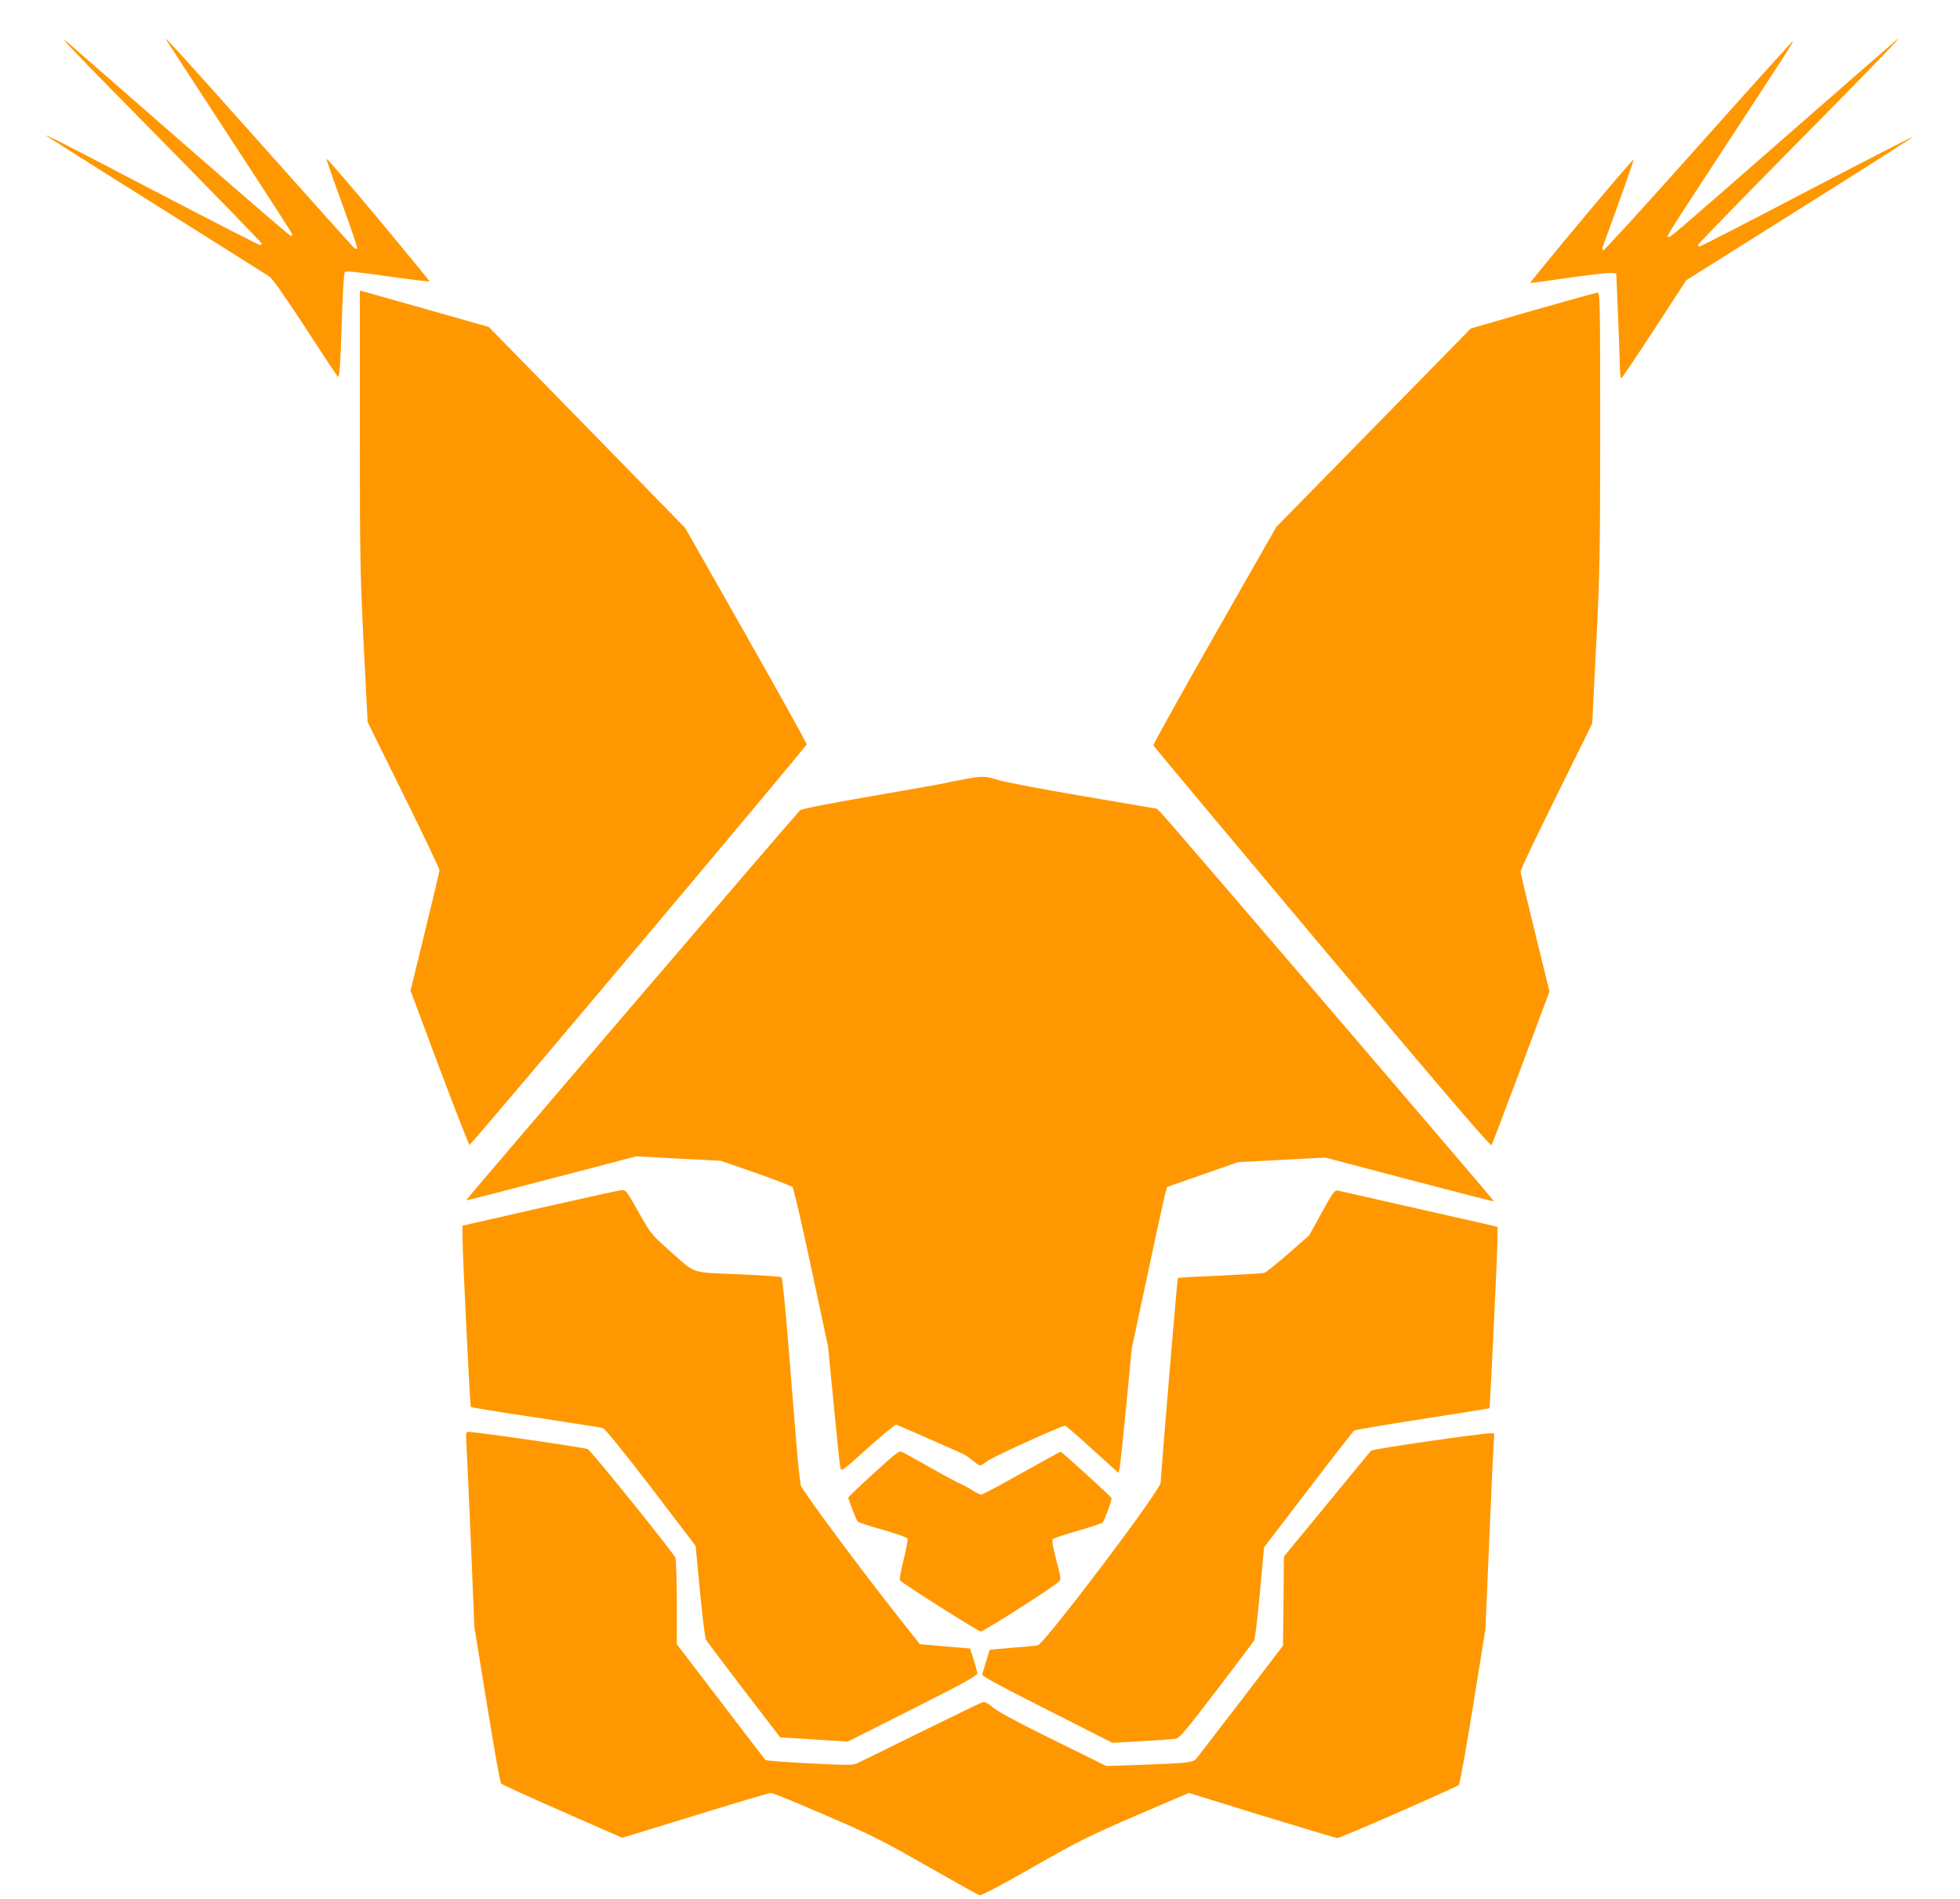
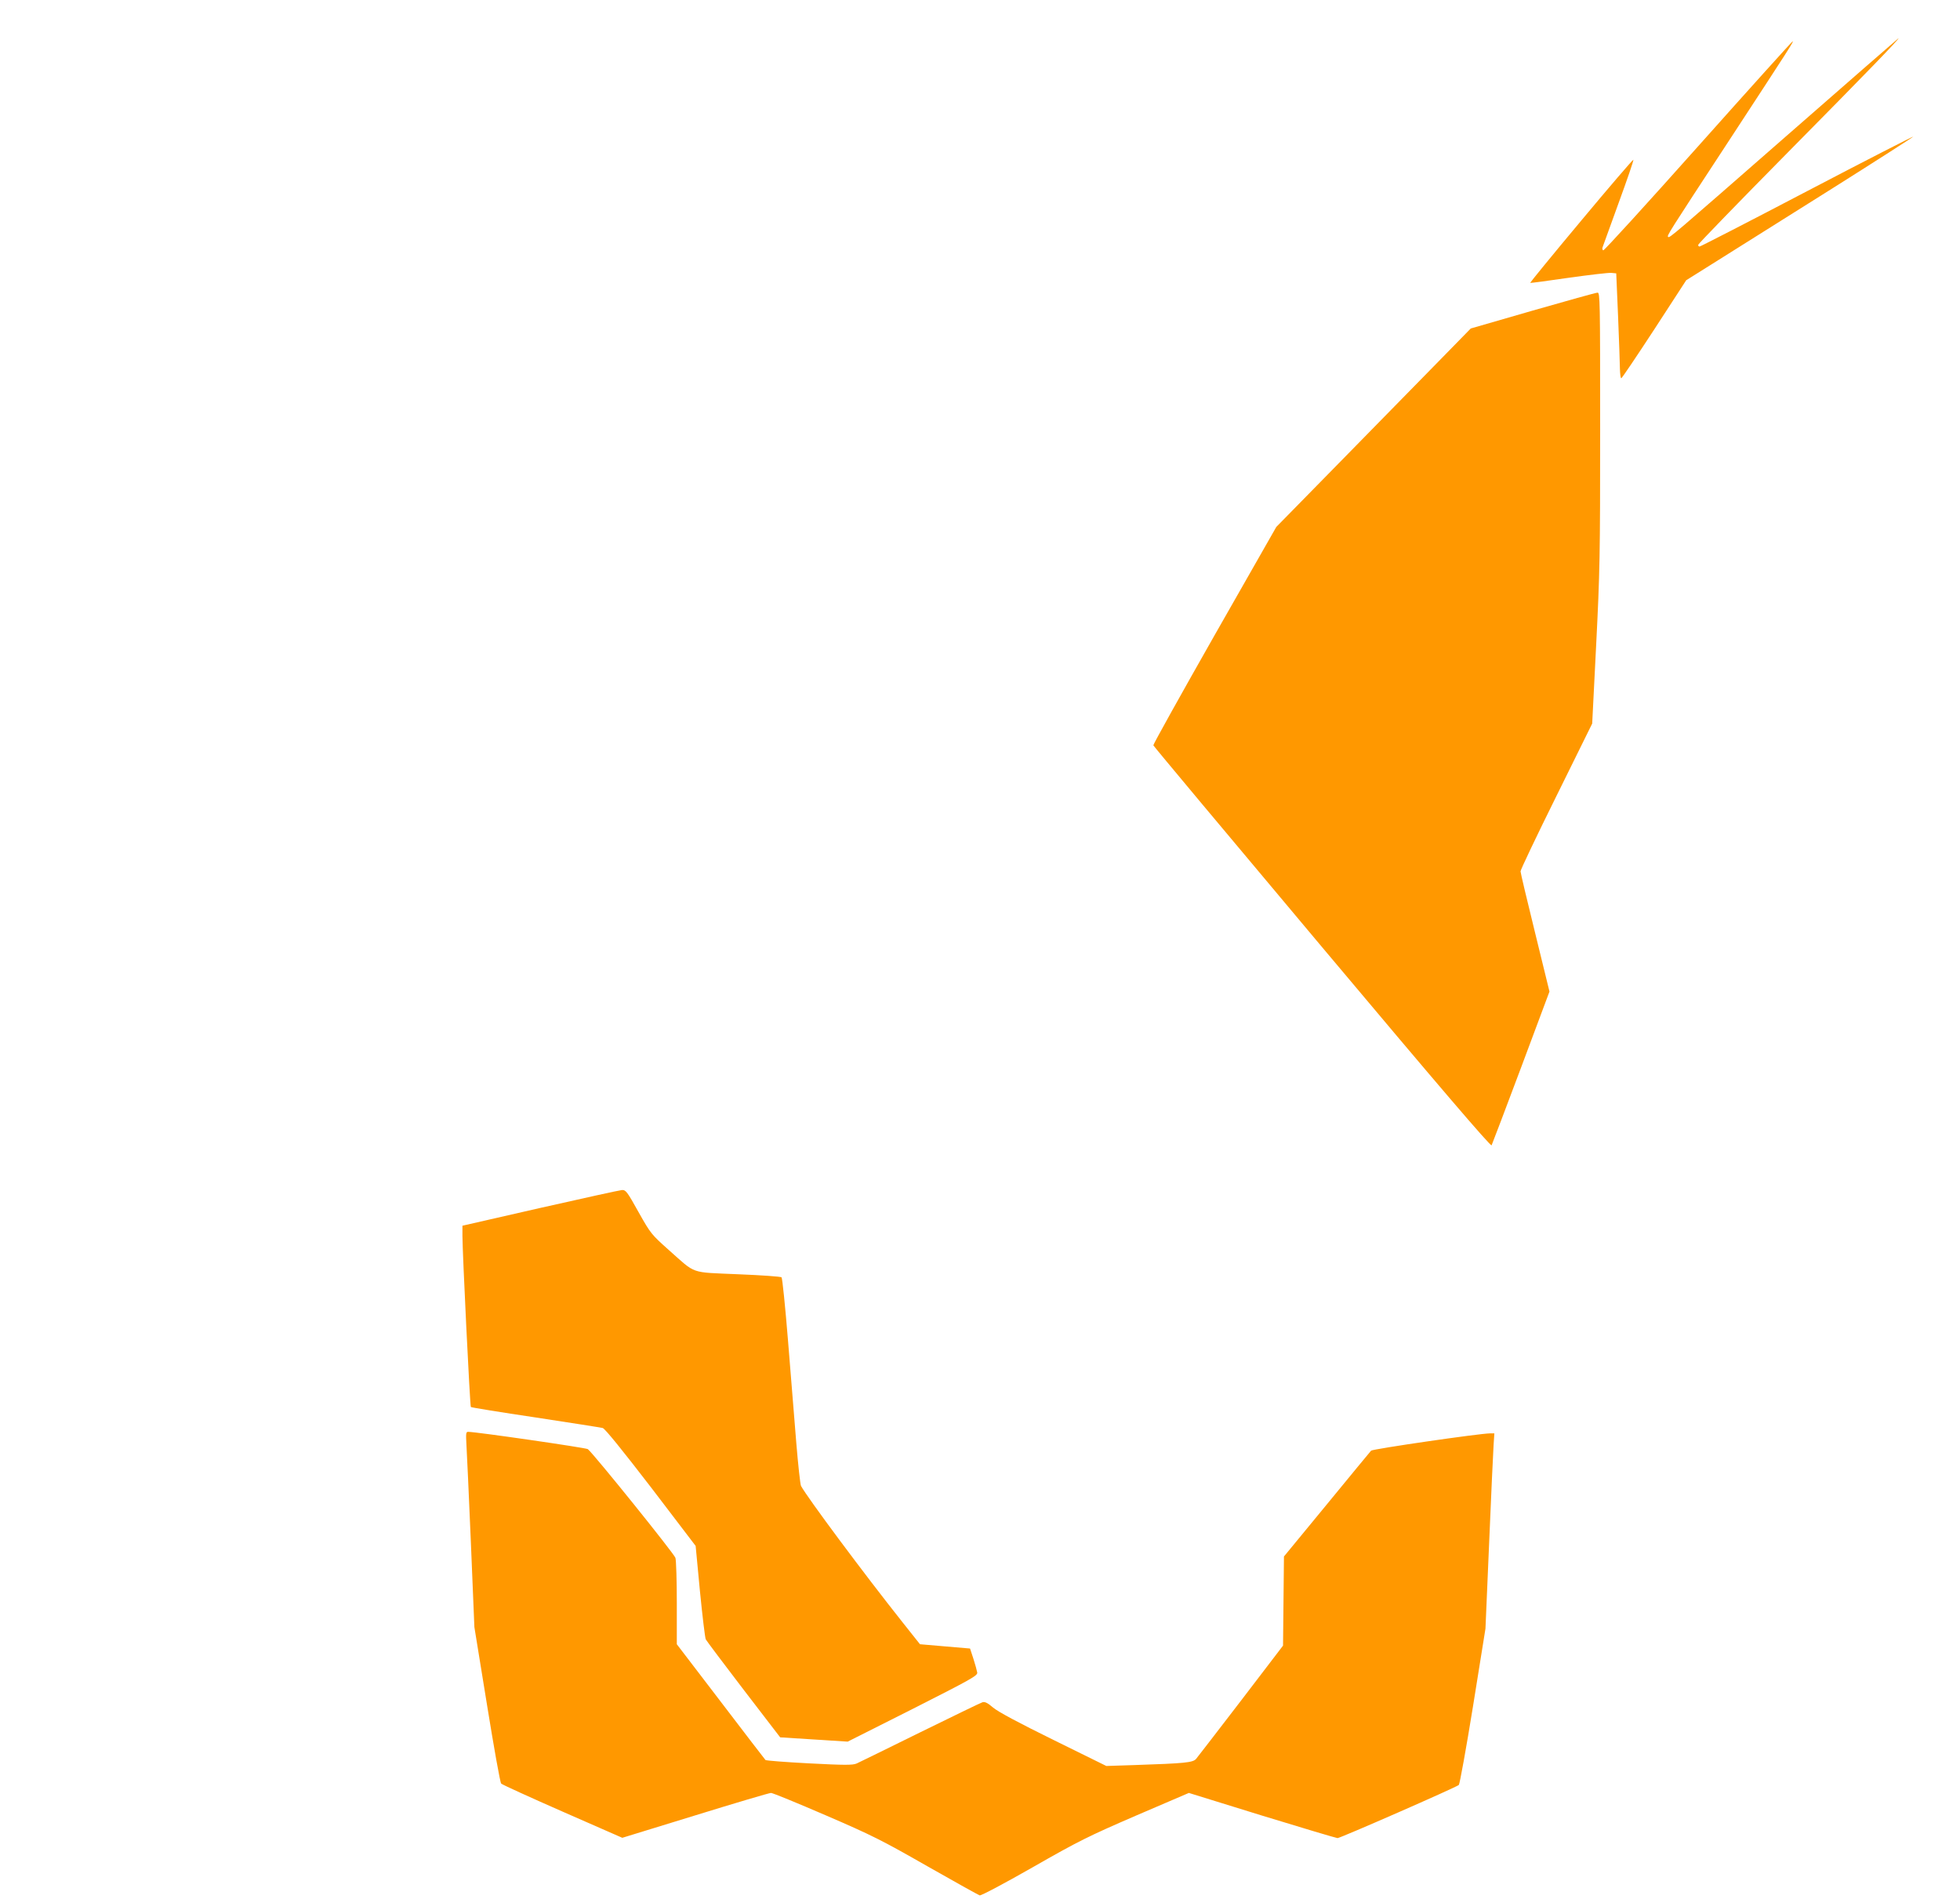
<svg xmlns="http://www.w3.org/2000/svg" version="1.0" width="1280pt" height="1240pt" viewBox="0 0 1280 1240" preserveAspectRatio="xMidYMid meet">
  <g transform="translate(0,1240) scale(0.1,-0.1)" fill="#ff9800" stroke="none">
-     <path d="M1086 12140 c4 -8 189 -293 411 -632 222 -339 406 -625 410 -634 4 -11 1 -15 -10 -13 -8 2 -329 279 -713 614 -384 336 -714 623 -733 640 -104 90 37 -57 617 -645 353 -359 642 -656 642 -661 0 -5 -5 -9 -12 -9 -7 0 -296 148 -643 329 -678 354 -765 398 -750 383 6 -5 327 -209 715 -452 388 -244 720 -453 738 -465 22 -15 98 -123 234 -331 110 -170 206 -315 213 -322 13 -14 18 57 31 465 4 111 11 208 15 215 6 10 62 5 279 -26 149 -21 273 -36 275 -34 2 2 -148 185 -333 407 -185 222 -338 399 -339 394 -2 -5 44 -137 101 -293 57 -157 102 -288 99 -293 -3 -4 -12 -2 -21 5 -8 7 -274 303 -590 658 -558 626 -654 731 -636 700z" />
    <path d="M11680 11524 c-758 -663 -777 -680 -786 -671 -9 8 -4 16 399 631 403 616 422 646 414 646 -3 0 -281 -308 -617 -685 -336 -377 -615 -683 -620 -680 -5 3 -7 11 -5 18 2 7 50 137 105 290 56 153 100 281 97 284 -3 2 -156 -176 -341 -398 -185 -221 -334 -404 -333 -406 2 -2 115 13 251 33 136 19 262 34 279 32 l32 -3 12 -280 c6 -154 12 -308 12 -342 1 -35 4 -63 9 -63 4 0 101 144 216 320 l208 320 212 133 c116 73 450 283 743 467 292 184 530 337 528 338 -2 2 -315 -158 -695 -357 -380 -199 -695 -361 -701 -361 -5 0 -9 5 -9 11 0 6 262 276 583 601 520 526 736 749 725 748 -1 0 -325 -282 -718 -626z" />
-     <path d="M2350 9599 c0 -828 2 -947 25 -1409 l26 -505 234 -475 c130 -261 235 -483 235 -492 0 -9 -43 -190 -95 -402 l-94 -385 188 -503 c104 -276 193 -503 197 -505 9 -2 2195 2595 2202 2616 2 6 -176 326 -395 712 l-398 701 -641 657 -642 656 -398 113 c-220 62 -409 116 -421 119 l-23 5 0 -903z" />
    <path d="M10010 10372 l-405 -117 -225 -230 c-124 -127 -410 -418 -635 -648 l-410 -418 -403 -707 c-221 -389 -401 -712 -400 -719 2 -6 498 -599 1102 -1318 761 -906 1101 -1303 1107 -1294 4 8 91 237 193 509 l185 495 -94 384 c-52 211 -95 392 -95 401 0 10 105 231 234 491 l234 474 26 515 c24 476 26 582 26 1408 0 843 -1 892 -17 891 -10 0 -200 -53 -423 -117z" />
-     <path d="M6290 7310 c-52 -9 -106 -20 -120 -24 -14 -4 -229 -42 -478 -85 -284 -49 -458 -83 -467 -92 -44 -45 -2184 -2544 -2181 -2547 2 -2 253 62 557 142 l554 145 276 -15 276 -14 228 -79 c125 -44 234 -86 241 -93 6 -7 62 -245 122 -528 l110 -515 37 -380 c20 -209 39 -393 43 -408 7 -28 9 -27 180 128 96 86 179 154 185 152 50 -20 416 -181 441 -194 17 -9 46 -29 64 -44 18 -16 37 -29 43 -29 6 0 27 13 47 29 32 26 484 231 508 231 5 0 86 -70 179 -155 l170 -154 7 32 c4 18 23 201 43 407 l36 375 105 490 c102 477 122 565 128 565 1 0 105 36 232 81 l229 80 285 15 285 15 550 -145 c302 -79 551 -143 553 -142 3 4 -2124 2485 -2171 2533 l-32 32 -475 81 c-261 44 -512 92 -556 105 -94 29 -106 29 -234 5z" />
    <path d="M3528 4512 l-508 -116 0 -66 c0 -106 49 -1113 55 -1118 3 -3 193 -34 422 -68 230 -35 428 -66 439 -69 14 -3 128 -144 315 -387 l292 -383 28 -295 c16 -162 33 -304 38 -315 6 -11 117 -159 248 -330 l238 -310 221 -14 220 -14 425 214 c381 193 424 217 421 237 -2 12 -13 53 -25 90 l-22 67 -164 14 -163 14 -112 141 c-252 317 -624 817 -665 893 -5 11 -19 138 -31 284 -12 145 -36 445 -54 667 -18 222 -37 407 -42 411 -5 5 -133 14 -284 20 -318 14 -271 -2 -452 158 -114 102 -118 106 -198 248 -74 133 -83 145 -108 144 -15 -1 -255 -54 -534 -117z" />
-     <path d="M8632 4482 l-82 -149 -136 -119 c-75 -65 -146 -122 -157 -126 -12 -3 -143 -11 -292 -18 -148 -6 -271 -13 -273 -15 -4 -3 -112 -1297 -112 -1336 0 -50 -760 -1055 -804 -1064 -12 -2 -86 -9 -166 -15 -80 -7 -146 -12 -146 -13 -1 -1 -12 -35 -24 -76 -12 -40 -24 -79 -26 -86 -4 -9 139 -86 423 -229 l428 -217 190 11 c105 6 204 13 221 15 27 5 61 45 266 313 129 170 241 317 247 328 7 10 24 152 39 314 l27 296 288 376 c158 207 293 380 300 386 6 5 208 39 447 76 238 37 435 68 437 70 4 4 53 1034 53 1118 l0 66 -87 21 c-49 11 -279 63 -513 116 -234 53 -434 98 -445 101 -18 4 -33 -16 -103 -144z" />
    <path d="M3046 2968 c3 -46 16 -333 29 -638 l23 -555 82 -505 c45 -278 86 -510 93 -517 7 -7 187 -89 401 -183 l390 -171 475 146 c262 81 485 147 496 147 11 0 172 -66 357 -146 304 -131 369 -164 663 -332 179 -102 334 -188 343 -191 10 -2 156 75 347 184 299 171 362 202 674 337 l345 148 478 -148 c264 -81 486 -147 493 -147 18 0 776 332 792 347 6 6 48 238 93 516 l81 505 24 560 c13 308 26 595 29 638 l5 77 -27 0 c-66 0 -768 -102 -778 -113 -6 -7 -137 -165 -290 -352 l-279 -339 -3 -291 -3 -291 -275 -360 c-151 -197 -283 -368 -293 -380 -21 -24 -73 -29 -401 -40 l-185 -6 -345 170 c-226 111 -362 184 -394 211 -36 31 -54 40 -70 35 -11 -3 -194 -92 -406 -196 -212 -105 -399 -196 -416 -204 -26 -11 -77 -11 -309 1 -153 8 -282 18 -286 22 -4 4 -136 176 -293 382 l-286 374 0 266 c0 146 -4 281 -9 298 -8 27 -531 676 -572 710 -12 9 -729 113 -782 113 -14 0 -15 -11 -11 -82z" />
-     <path d="M5706 2779 c-91 -82 -166 -154 -166 -159 0 -13 51 -142 61 -156 5 -6 79 -30 165 -54 86 -24 158 -50 161 -57 3 -8 -9 -70 -26 -140 -18 -69 -28 -129 -24 -133 41 -36 513 -334 528 -334 19 0 469 287 508 324 18 16 17 21 -15 143 -23 88 -30 129 -22 137 5 5 79 30 163 54 84 24 156 48 161 53 13 14 63 150 59 161 -5 11 -324 302 -333 302 -3 0 -117 -63 -255 -140 -137 -77 -255 -140 -263 -140 -8 0 -35 14 -61 30 -26 17 -62 36 -80 43 -18 8 -104 54 -192 104 -88 49 -170 95 -182 101 -20 11 -36 -1 -187 -139z" />
  </g>
</svg>